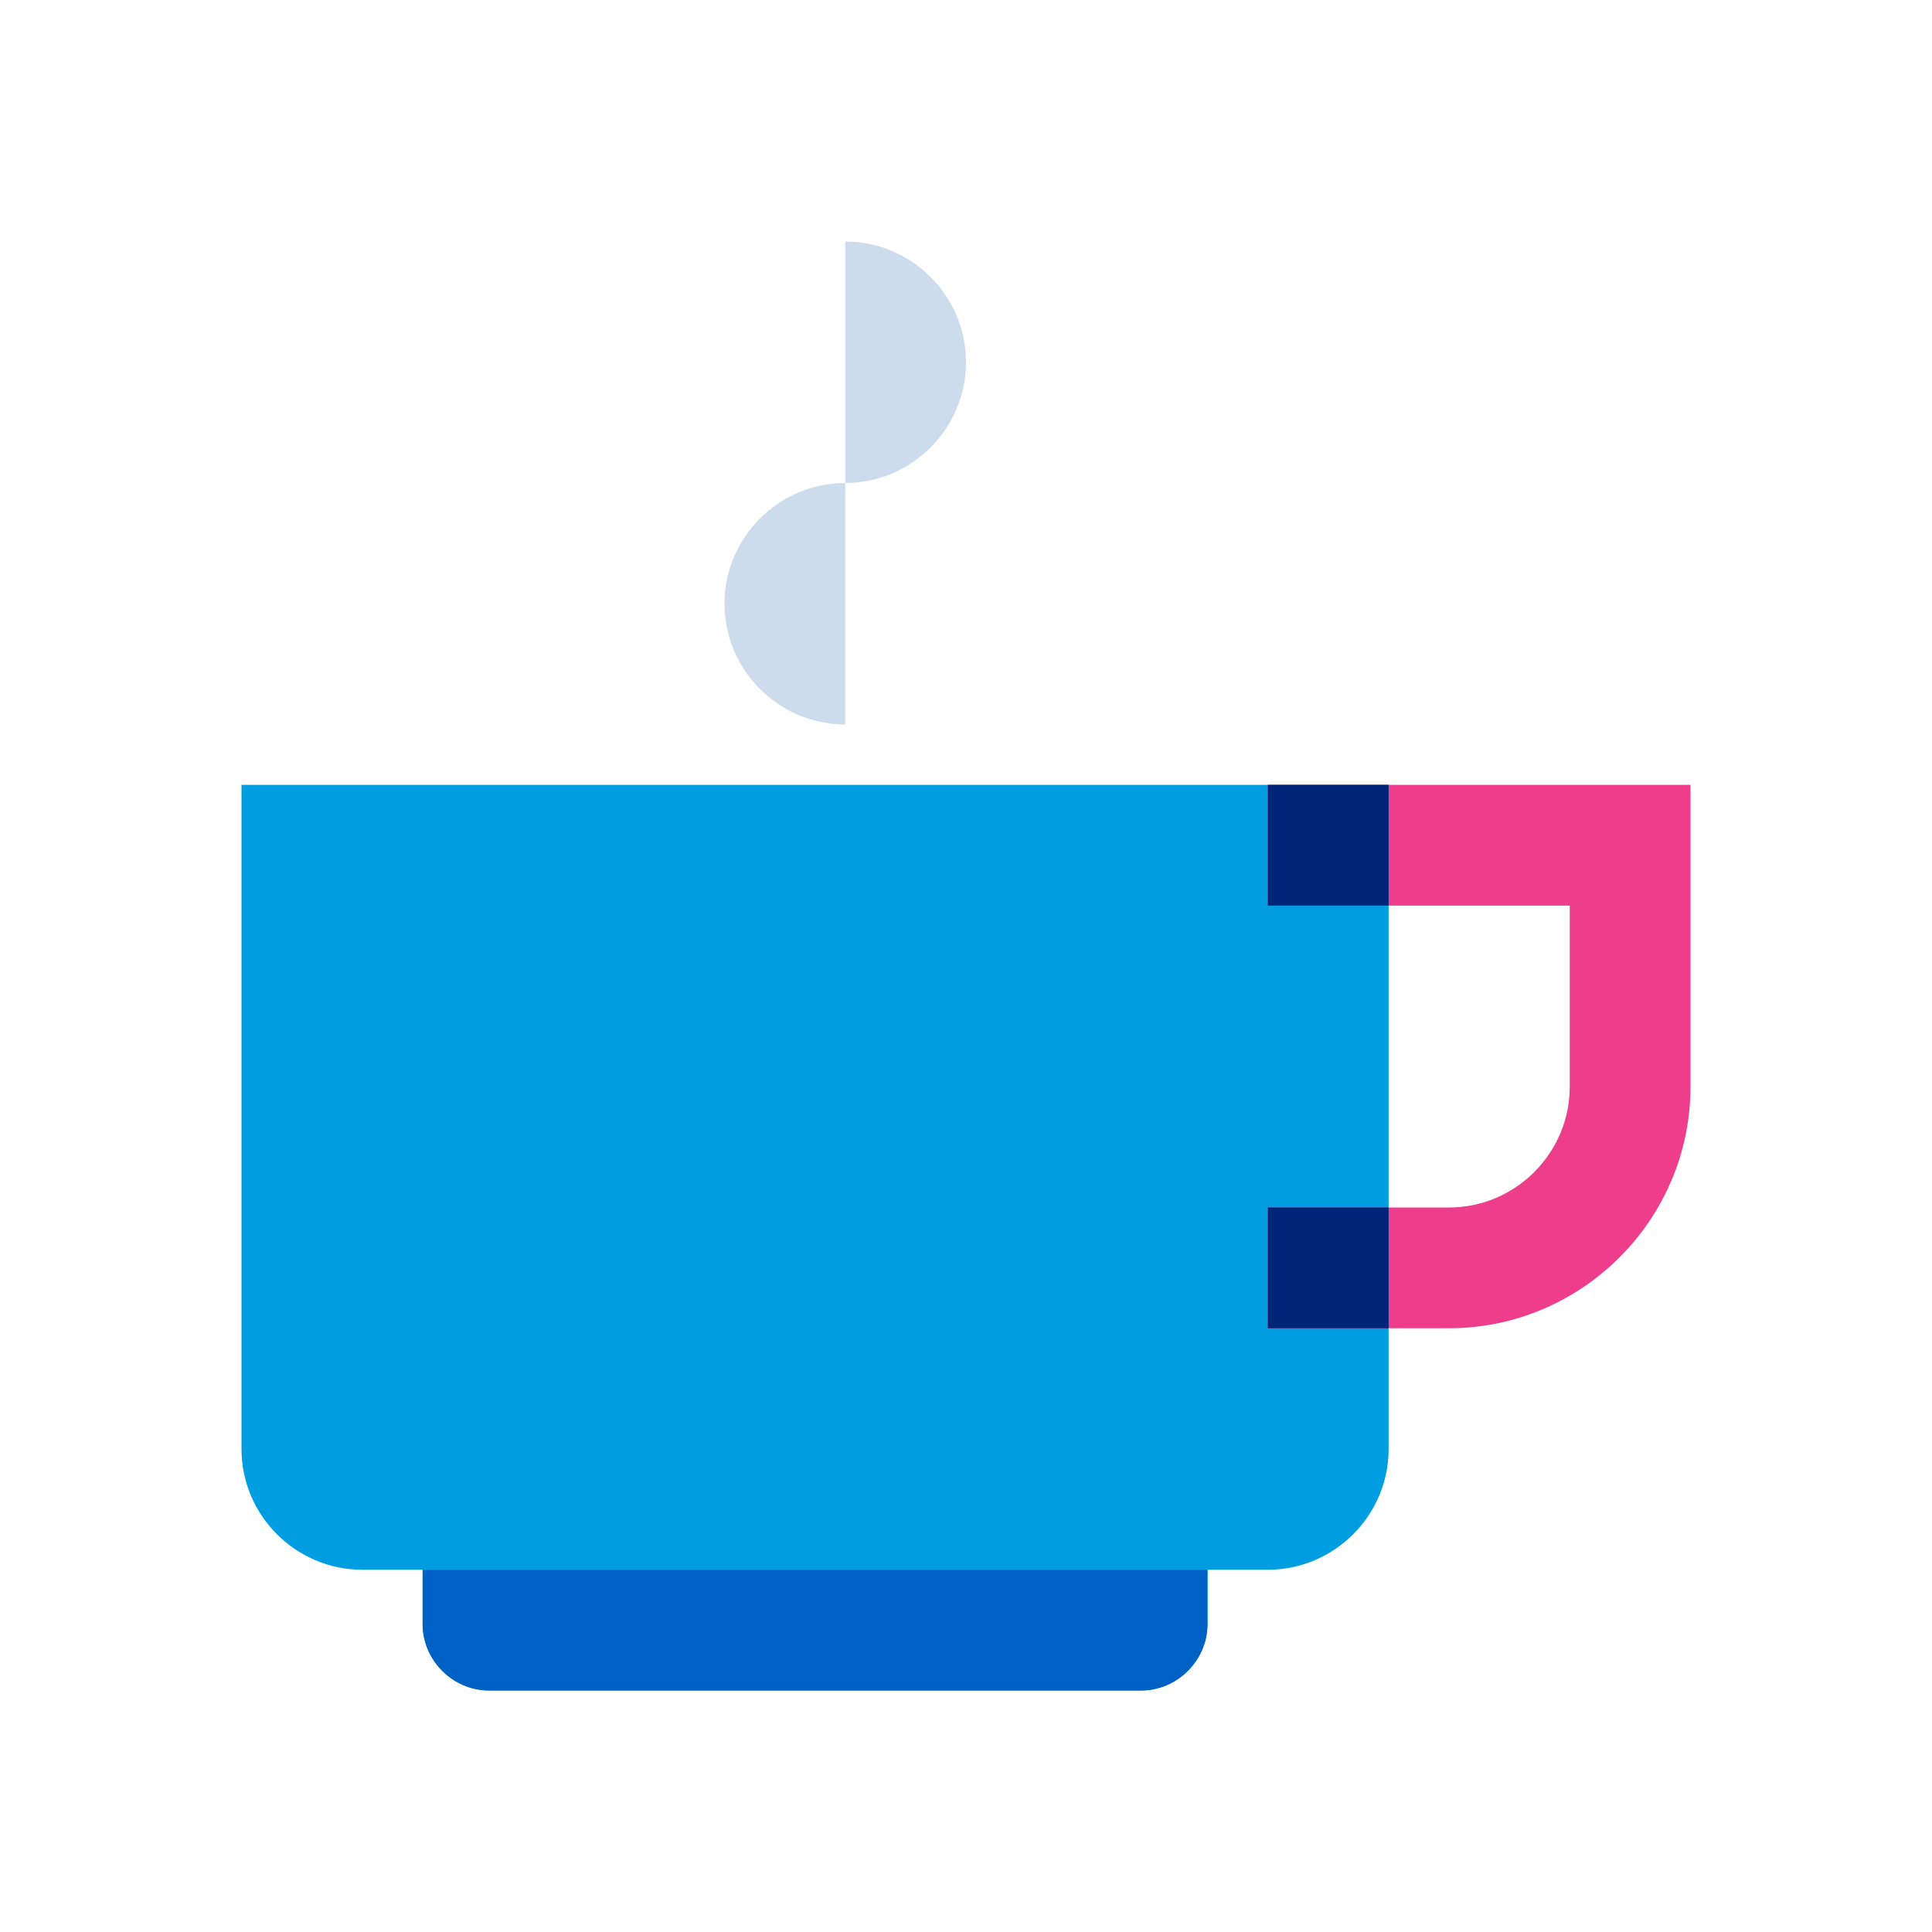
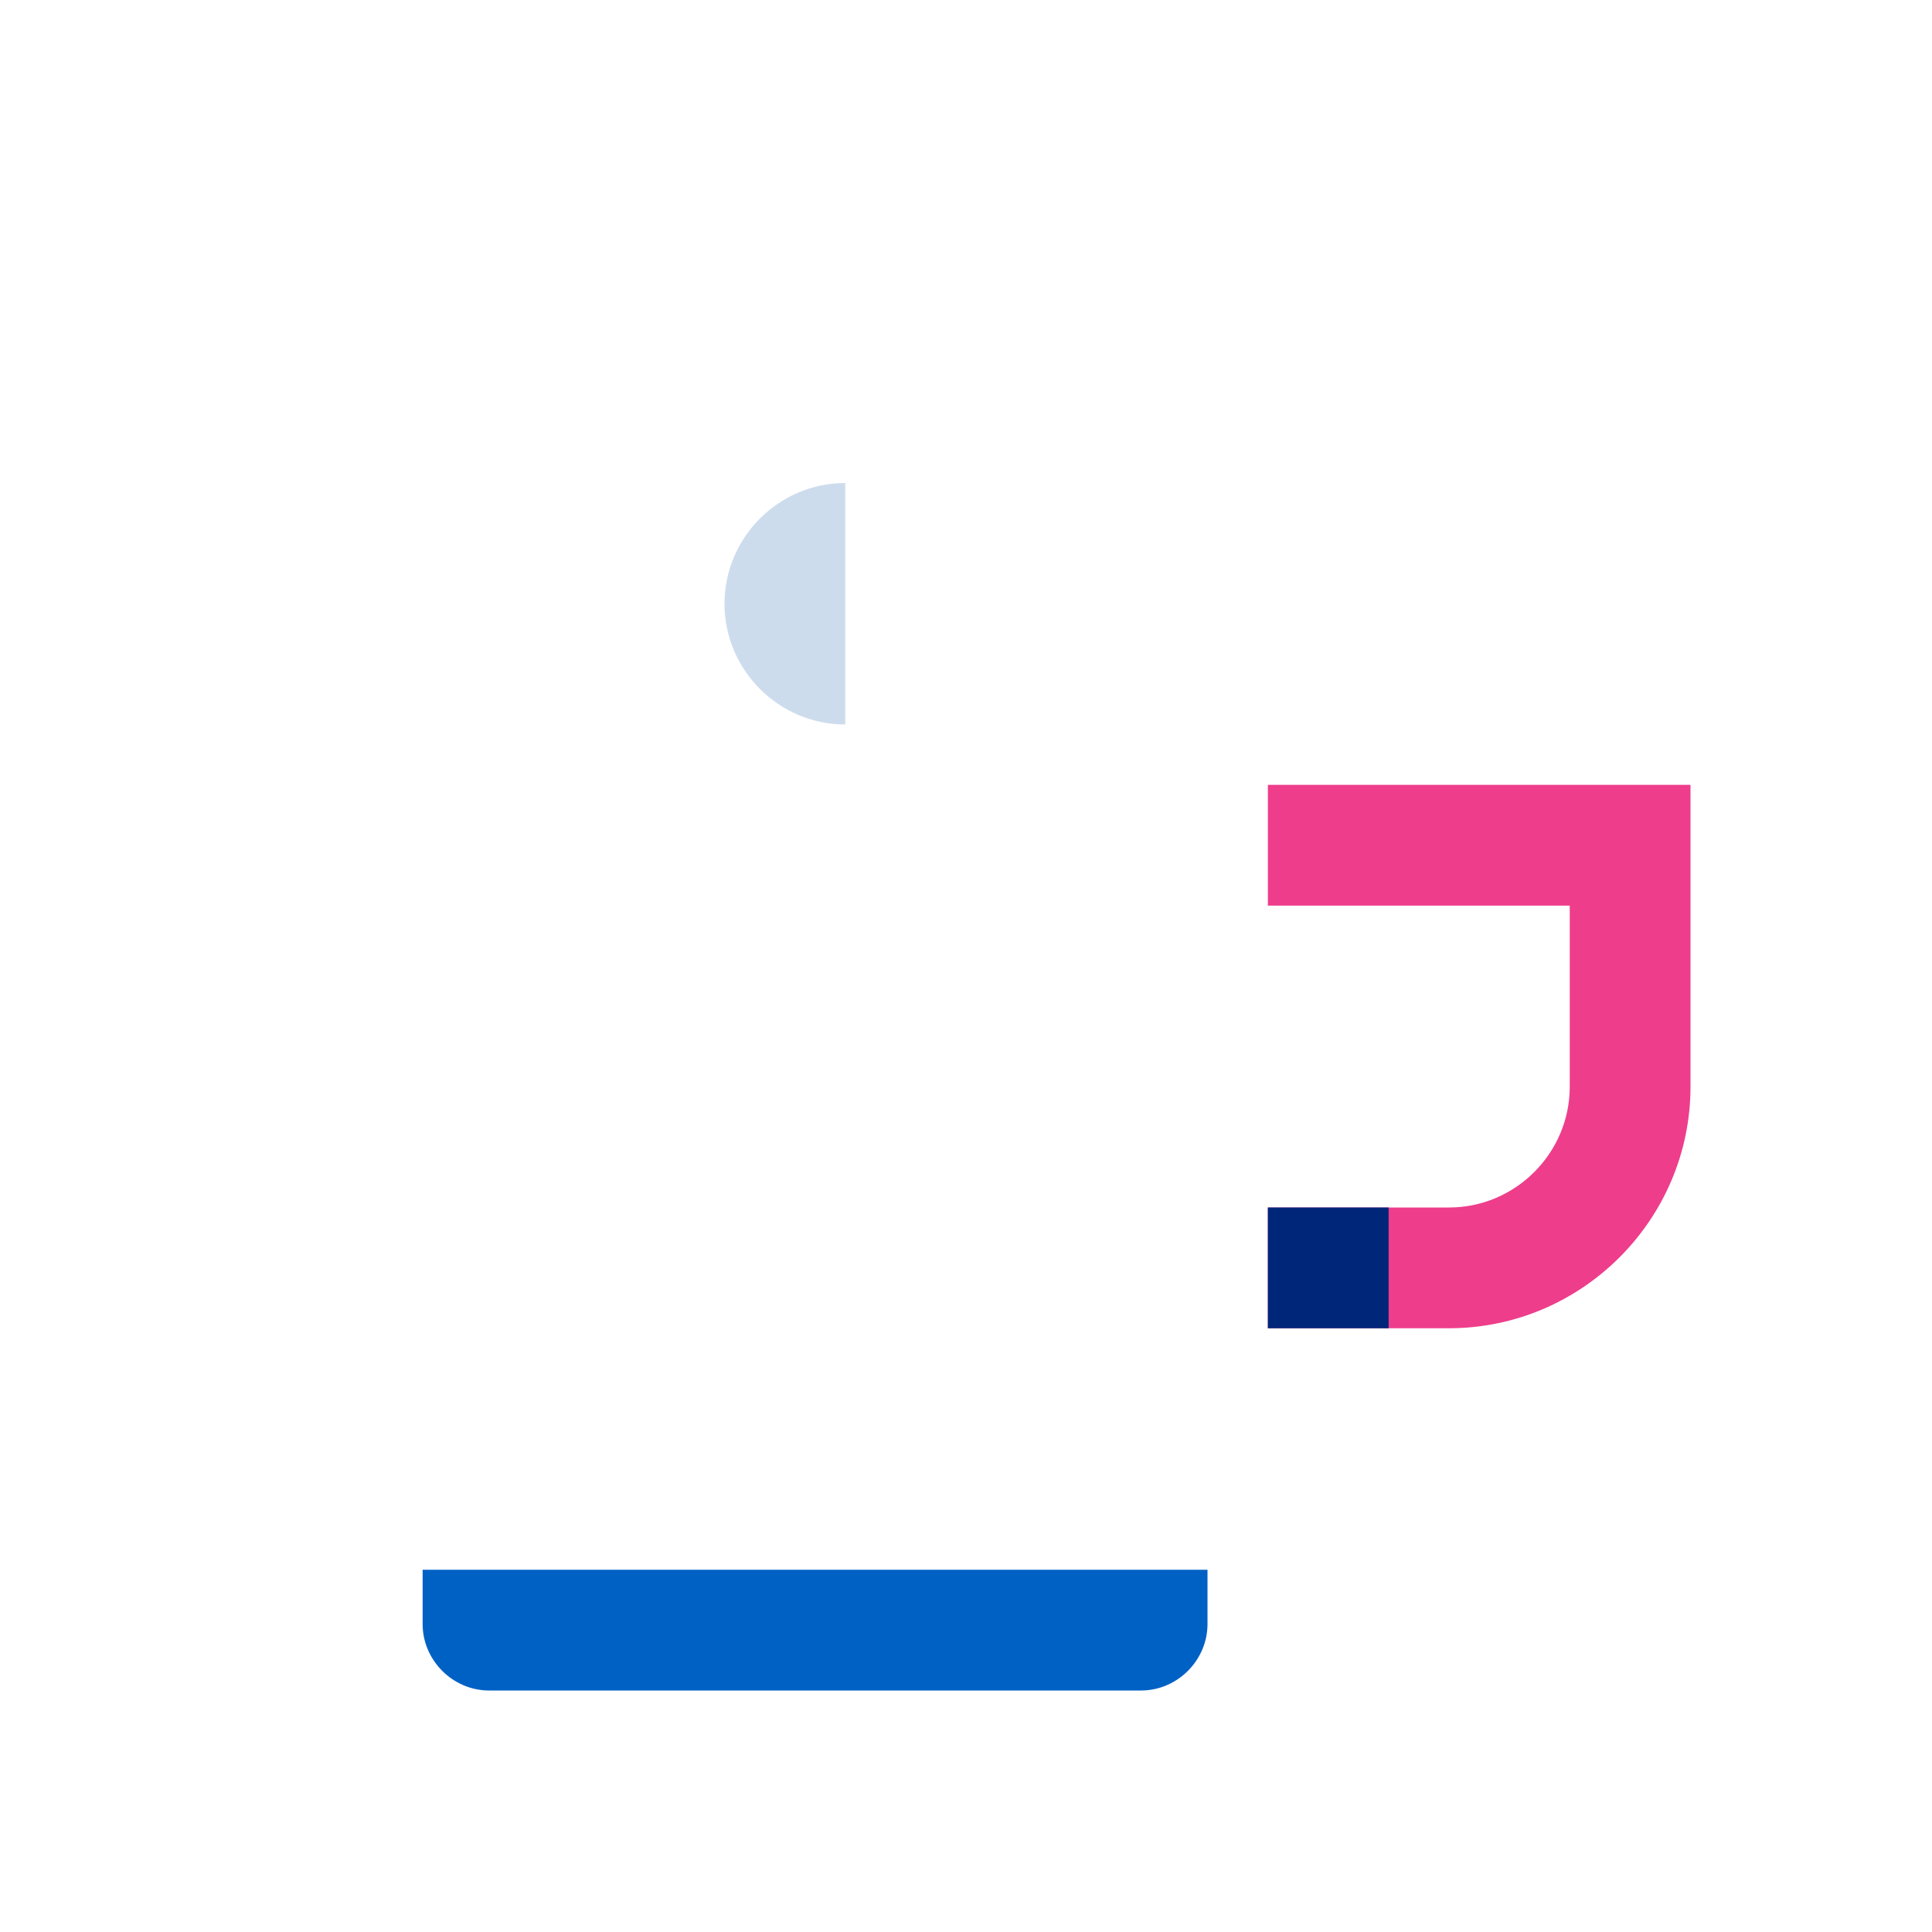
<svg xmlns="http://www.w3.org/2000/svg" version="1.1" x="0px" y="0px" viewBox="0 0 32 32" style="enable-background:new 0 0 32 32;" xml:space="preserve">
  <style type="text/css">
	.st0{display:none;}
	.st1{display:inline;fill:#E1EBF4;}
	.st2{fill:#FFFFFF;}
	.st3{fill:#EE3D8B;}
	.st4{fill:#BED3E4;}
	.st5{fill:#009DE0;}
	.st6{fill:#D5D9E0;}
	.st7{fill:#DE0F4C;}
	.st8{fill:#00267A;}
	.st9{fill:#0061C5;}
	.st10{fill:#00176B;}
	.st11{fill:#000C6A;}
	.st12{fill:#002B99;}
	.st13{fill:#CCDBED;}
	.st14{fill:#0061C4;}
	.st15{fill:#009EE0;}
	.st16{fill:#8EAFCC;}
	.st17{fill-rule:evenodd;clip-rule:evenodd;fill:#EE3D8B;}
	.st18{fill:#0082C8;}
	.st19{fill-rule:evenodd;clip-rule:evenodd;fill:#009DE0;}
	.st20{fill-rule:evenodd;clip-rule:evenodd;fill:#FFFFFF;}
	.st21{fill:#87A0C4;}
	.st22{fill:#CDDCED;}
	.st23{fill:#A1DBF4;}
	.st24{fill:#A1C8B6;}
	.st25{fill:#BDD3E2;}
	.st26{fill:#0075A0;}
	.st27{fill:#0082C7;}
	.st28{fill:#005833;}
	.st29{fill:#B1327C;}
	.st30{fill:#003CAD;}
	.st31{fill:none;}
	.st32{fill:#1D1D1B;}
	.st33{fill:#B8D3E5;}
	.st34{fill:#009FE5;}
	.st35{fill:#00A0E6;}
	.st36{display:none;fill:#00A0E6;}
	.st37{fill:#0063CB;}
	.st38{fill:#0081C7;}
	.st39{fill:#26AEEA;}
	.st40{fill:none;stroke:#00AC41;stroke-width:2;stroke-linejoin:round;stroke-miterlimit:10;}
</style>
  <g id="Guides" class="st0">
-     <path class="st1" d="M0,0v32h32V0H0z M30,30H2V2h28V30z" />
-   </g>
+     </g>
  <g id="Art">
    <g>
      <g>
-         <path class="st22" d="M14,4c1.1,0,2,0.9,2,2s-0.9,2-2,2V4z" />
        <path class="st22" d="M14,12c-1.1,0-2-0.9-2-2s0.9-2,2-2V12z" />
      </g>
-       <path class="st5" d="M21,26H6c-1.1,0-2-0.9-2-2V13h19v11C23,25.1,22.1,26,21,26z" />
-       <path class="st5" d="M18.9,28H8.1C7.5,28,7,27.5,7,26.9V26h13v0.9C20,27.5,19.5,28,18.9,28" />
      <path class="st9" d="M18.9,28H8.1C7.5,28,7,27.5,7,26.9V26h13v0.9C20,27.5,19.5,28,18.9,28" />
      <g>
        <g>
          <path class="st3" d="M21,13v2h5v3c0,1.1-0.9,2-2,2h-3v2h3c2.2,0,4-1.8,4-4v-5H21z" />
        </g>
      </g>
-       <rect x="21" y="13" class="st8" width="2" height="2" />
      <rect x="21" y="20" class="st8" width="2" height="2" />
    </g>
  </g>
</svg>